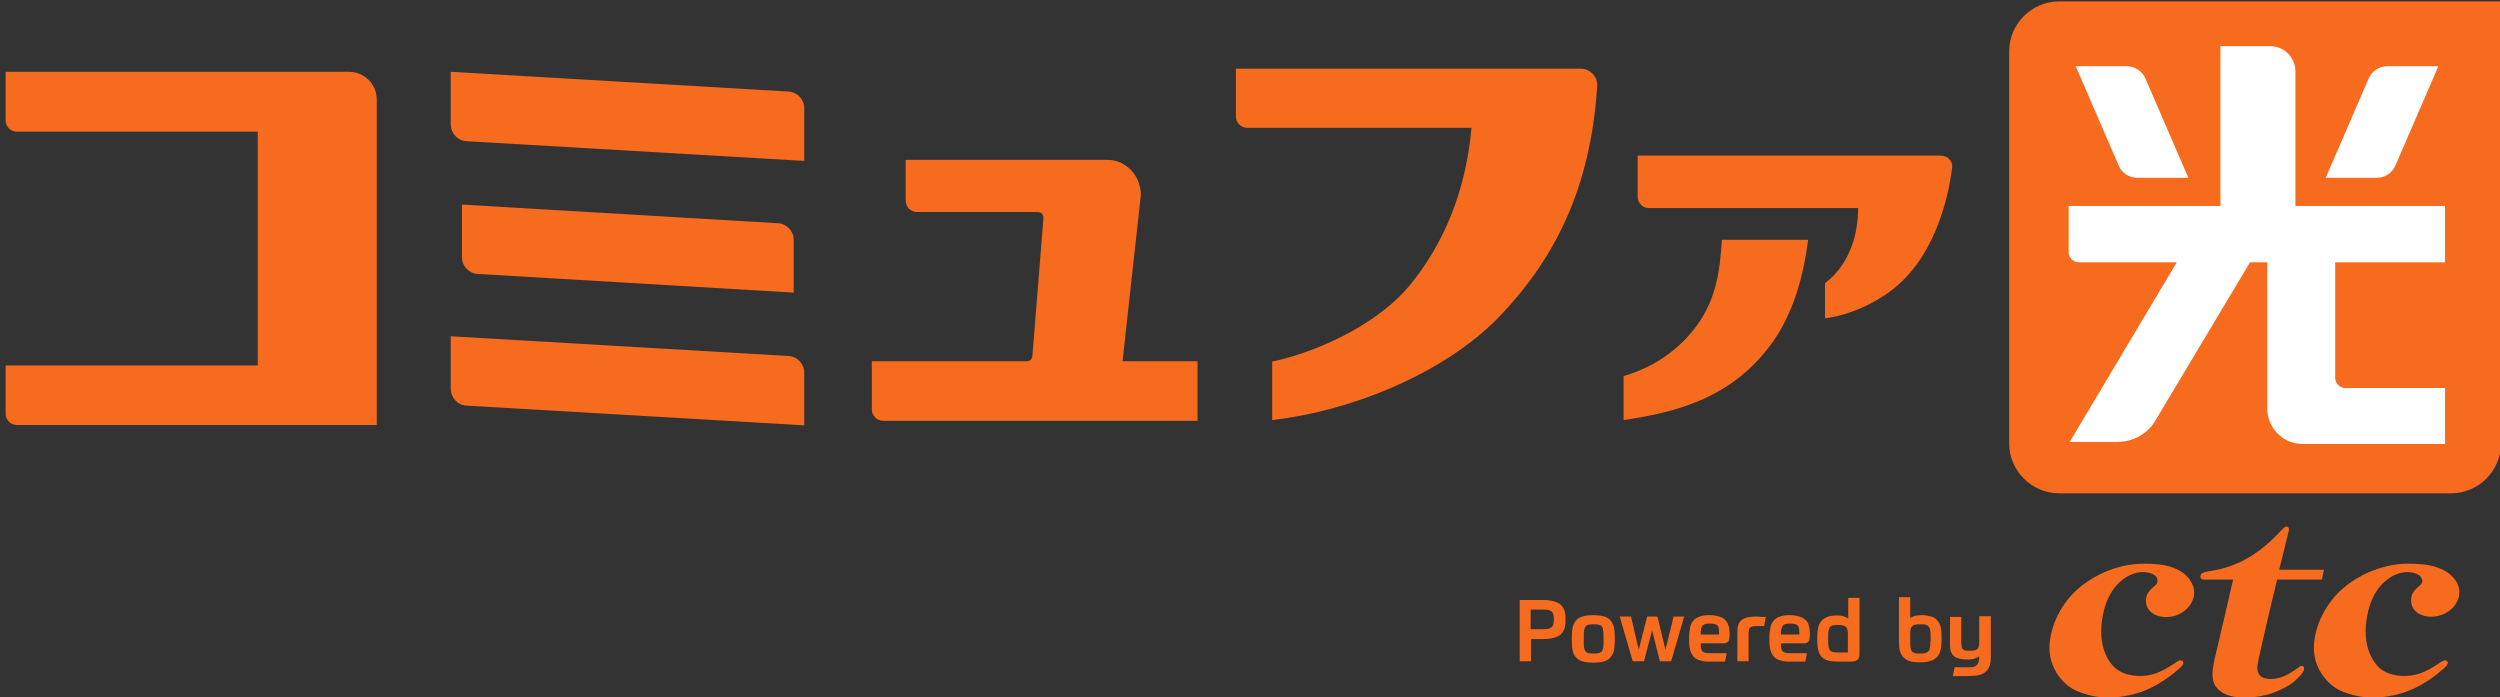
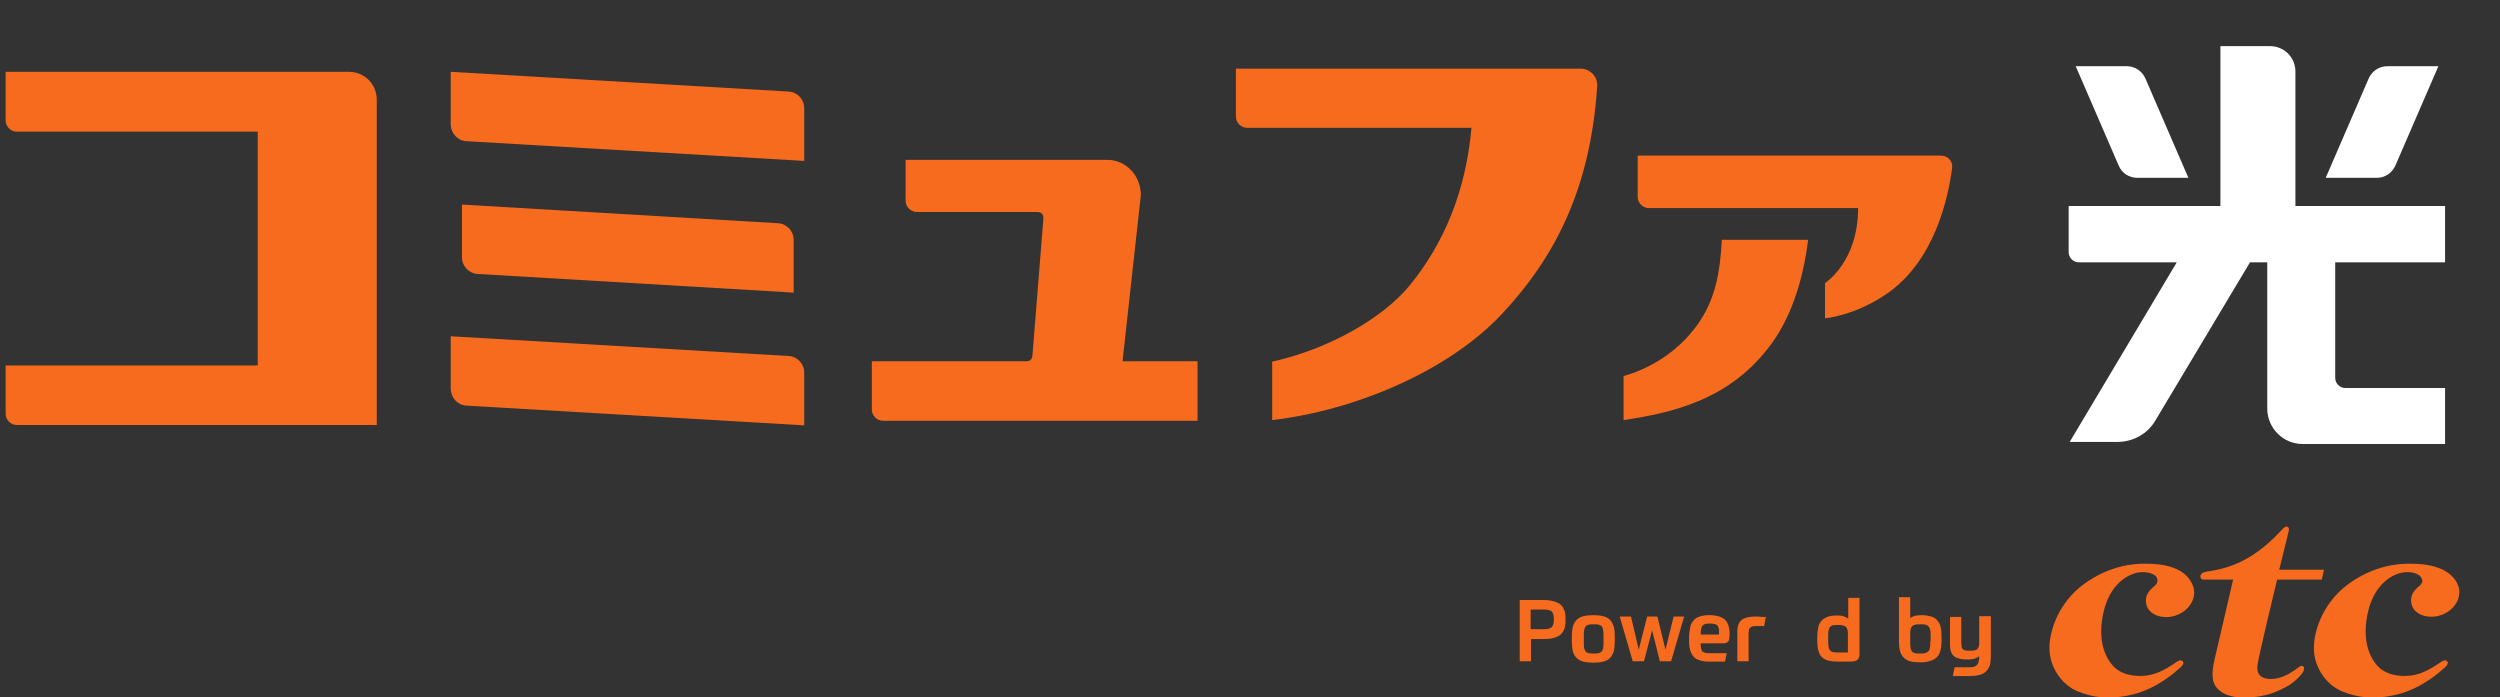
<svg xmlns="http://www.w3.org/2000/svg" version="1.1" id="レイヤー_1" x="0px" y="0px" viewBox="0 0 710 198" style="enable-background:new 0 0 710 198;" xml:space="preserve">
  <rect x="0" y="0" width="710" height="198" fill="#333333" stroke="none" />
  <style type="text/css">
	.st0{fill:#F76B1F;}
	.st1{fill:#FFFFFF;}
</style>
  <g>
    <g>
      <g>
        <path class="st0" d="M687.1,166.4c-0.6,0.5-1.4,1.2-2,2.3c-0.7,1.5-0.8,5.3,3.8,6.3c5.9,1.2,11.8-4.5,8.7-9.8     c-3.2-5.4-11.8-5.1-13.9-5.1s-9.3,0.3-16.8,5.8c-7.5,5.5-10.2,14.2-9.7,19.4c0.5,5.1,4,9.5,8.1,11.1c4,1.6,8.7,2.5,15.6,0.8     c7-1.7,12.4-6.7,13.4-7.6c1-0.9,1-1.5,0.7-1.8c-0.2-0.2-0.7-0.5-1.6,0.1c-0.9,0.6-4.2,3-7.3,3.7c-3.4,0.8-7.7,0.4-10.3-1.9     c-2.5-2.3-5-7.1-3.5-14.9c1.5-7.9,5.9-10.9,8.8-11.9c2.9-1,6.1-0.1,6.6,1.3C688.3,165.2,687.7,165.9,687.1,166.4z M653.1,189.3     c-0.4,0.3-1.3,1-2.8,1.9c-1.7,1-3.8,1.8-6.1,1.6c-2.3-0.2-3.3-1.5-3.1-3.7c0.2-2.2,5.6-24.5,5.6-24.5h12.7l0.6-2.8h-12.7     c0,0,2.4-9.8,2.7-11c0.3-1.2-0.6-1.7-1.5-0.8c-1.7,1.7-5.1,5.7-10.7,8.8c-5.2,2.9-9.9,3.3-11.4,3.6c-2,0.4-1.7,2-0.8,2.2     c0.1,0,0.1,0,0.2,0c1.7,0,8.4,0,8.4,0s-4.5,19.6-5.3,22.8c-0.7,3.2-0.9,5.8,0.4,7.6c1.3,1.8,3.8,3.1,7.9,3.1     c6.9,0,10.2-2.1,12.2-3.1c1.9-1,4.5-3.4,4.9-4.7C654.6,189.3,653.9,188.8,653.1,189.3z M608.6,160.1c-2.1,0-9.3,0.3-16.8,5.8     c-7.5,5.5-10.2,14.2-9.7,19.4c0.5,5.1,4,9.5,8.1,11.1c4,1.6,8.7,2.5,15.6,0.8c7-1.7,12.4-6.7,13.4-7.6c1-0.9,1-1.5,0.7-1.8     c-0.2-0.2-0.7-0.5-1.6,0.1c-0.9,0.6-4.2,3-7.3,3.7c-3.4,0.8-7.7,0.4-10.3-1.9c-2.5-2.3-5-7.1-3.5-14.9c1.5-7.9,5.9-10.9,8.8-11.9     c2.9-1,6.1-0.1,6.6,1.3c0.4,1.2-0.2,1.8-0.8,2.3c-0.6,0.5-1.4,1.2-2,2.3c-0.7,1.5-0.8,5.3,3.8,6.3c5.9,1.2,11.8-4.5,8.7-9.8     C619.3,159.8,610.8,160.1,608.6,160.1z" />
      </g>
    </g>
    <g>
      <path class="st0" d="M438.3,170.4h-6.7v17.4h3.2v-6.3h3.5c2.2,0,3.8-0.4,4.8-1.2c1-0.8,1.5-2.1,1.5-3.8v-1.1    c0-1.7-0.5-2.9-1.5-3.8C442.1,170.9,440.5,170.4,438.3,170.4z M441.3,176.1c0,0.5-0.1,1-0.2,1.3s-0.3,0.6-0.5,0.8    c-0.3,0.2-0.6,0.3-1,0.4c-0.4,0.1-0.9,0.1-1.5,0.1h-3.4v-5.6h3.4c0.6,0,1.1,0,1.5,0.1c0.4,0.1,0.7,0.2,1,0.4    c0.3,0.2,0.4,0.5,0.5,0.8c0.1,0.3,0.2,0.8,0.2,1.3V176.1z" />
      <path class="st0" d="M457.2,176c-0.5-0.5-1.1-0.8-1.9-1c-0.8-0.2-1.7-0.3-2.8-0.3c-1.1,0-2,0.1-2.8,0.3c-0.8,0.2-1.4,0.5-1.9,1    c-0.5,0.5-0.8,1.1-1.1,1.9c-0.2,0.8-0.3,1.8-0.3,2.9v1.3c0,1.2,0.1,2.1,0.3,2.9c0.2,0.8,0.6,1.4,1.1,1.9s1.1,0.8,1.9,1    c0.8,0.2,1.7,0.3,2.8,0.3c1.1,0,2-0.1,2.8-0.3c0.8-0.2,1.4-0.5,1.9-1c0.5-0.5,0.8-1.1,1.1-1.9c0.2-0.8,0.3-1.8,0.3-2.9v-1.3    c0-1.2-0.1-2.1-0.3-2.9C458,177.1,457.7,176.5,457.2,176z M455.4,182.2c0,0.7,0,1.3-0.1,1.8c-0.1,0.5-0.2,0.8-0.4,1    c-0.2,0.2-0.5,0.4-0.9,0.5c-0.4,0.1-0.8,0.1-1.4,0.1c-0.6,0-1.1,0-1.4-0.1c-0.4-0.1-0.7-0.2-0.9-0.5s-0.3-0.6-0.4-1    c-0.1-0.5-0.1-1.1-0.1-1.8v-1.4c0-0.7,0-1.4,0.1-1.8c0.1-0.5,0.2-0.8,0.4-1.1c0.2-0.2,0.5-0.4,0.9-0.5c0.4-0.1,0.9-0.1,1.4-0.1    c0.6,0,1.1,0,1.4,0.1c0.4,0.1,0.7,0.2,0.9,0.5c0.2,0.2,0.3,0.6,0.4,1.1c0.1,0.5,0.1,1.1,0.1,1.8V182.2z" />
      <polygon class="st0" points="473,184.5 470.7,175.1 467.8,175.1 465.4,184.5 463.2,175.1 460,175.1 463.7,187.8 466.9,187.8     469.2,179 471.4,187.8 474.6,187.8 478.3,175.1 475.3,175.1   " />
      <path class="st0" d="M490,176.1c-0.4-0.4-1-0.8-1.7-1c-0.7-0.2-1.6-0.4-2.7-0.4c-1.2,0-2.1,0.1-2.9,0.4c-0.8,0.3-1.4,0.6-1.8,1.2    c-0.4,0.5-0.8,1.1-0.9,1.9s-0.3,1.6-0.3,2.6v1.4c0,0.9,0.1,1.7,0.3,2.4c0.2,0.7,0.5,1.3,0.9,1.8c0.4,0.5,1,0.9,1.8,1.1    c0.7,0.3,1.7,0.4,2.9,0.4c0.4,0,0.7,0,1.1,0c0.3,0,0.7,0,1,0c0.3,0,0.7,0,1,0c0.4,0,0.8,0,1.2,0l0.5-2.4c-1.1,0-2,0-2.7,0    c-0.7,0-1.4,0-2,0c-0.6,0-1.1,0-1.4-0.1c-0.4-0.1-0.6-0.2-0.8-0.4c-0.2-0.2-0.3-0.5-0.4-0.9c-0.1-0.4-0.1-0.9-0.1-1.4h6.3    c0.4,0,0.7,0,0.9-0.1c0.2-0.1,0.4-0.2,0.6-0.4c0.2-0.2,0.3-0.5,0.3-0.8c0.1-0.3,0.1-0.8,0.1-1.4v-0.4c0-0.7-0.1-1.3-0.3-1.9    S490.4,176.5,490,176.1z M488.2,180.2h-5.2c0-0.6,0-1.1,0.1-1.5c0.1-0.4,0.2-0.7,0.4-1c0.2-0.2,0.5-0.4,0.8-0.5    c0.3-0.1,0.8-0.1,1.3-0.1c0.5,0,0.9,0,1.3,0.1c0.3,0.1,0.6,0.2,0.8,0.4c0.2,0.2,0.3,0.5,0.4,0.8c0.1,0.3,0.1,0.7,0.1,1.2V180.2z" />
      <path class="st0" d="M498.5,175.1c-0.8,0-1.5,0.1-2.2,0.2c-0.6,0.2-1.2,0.4-1.6,0.7c-0.4,0.3-0.8,0.8-1,1.4    c-0.2,0.6-0.3,1.2-0.3,2.1v8.3h3.2V180c0-0.4,0-0.7,0.1-1c0-0.3,0.1-0.5,0.3-0.7c0.2-0.2,0.4-0.3,0.7-0.4c0.3-0.1,0.7-0.1,1.2-0.1    c0.3,0,0.6,0,1,0c0.4,0,0.7,0,1.1,0l0.5-2.6c-0.4,0-0.9,0-1.3,0C499.7,175.1,499.2,175.1,498.5,175.1z" />
-       <path class="st0" d="M512.8,176.1c-0.4-0.4-1-0.8-1.7-1c-0.7-0.2-1.6-0.4-2.7-0.4c-1.2,0-2.1,0.1-2.9,0.4    c-0.8,0.3-1.4,0.6-1.8,1.2c-0.4,0.5-0.8,1.1-0.9,1.9s-0.3,1.6-0.3,2.6v1.4c0,0.9,0.1,1.7,0.3,2.4c0.2,0.7,0.5,1.3,0.9,1.8    c0.4,0.5,1,0.9,1.8,1.1c0.7,0.3,1.7,0.4,2.9,0.4c0.4,0,0.7,0,1.1,0c0.3,0,0.7,0,1,0c0.3,0,0.7,0,1,0c0.4,0,0.8,0,1.2,0l0.5-2.4    c-1.1,0-2,0-2.7,0c-0.7,0-1.4,0-2,0c-0.6,0-1.1,0-1.4-0.1c-0.4-0.1-0.6-0.2-0.8-0.4c-0.2-0.2-0.3-0.5-0.4-0.9    c-0.1-0.4-0.1-0.9-0.1-1.4h6.3c0.4,0,0.7,0,0.9-0.1c0.2-0.1,0.4-0.2,0.6-0.4c0.2-0.2,0.3-0.5,0.3-0.8c0.1-0.3,0.1-0.8,0.1-1.4    v-0.4c0-0.7-0.1-1.3-0.3-1.9C513.6,177,513.3,176.5,512.8,176.1z M511,180.2h-5.2c0-0.6,0-1.1,0.1-1.5c0.1-0.4,0.2-0.7,0.4-1    c0.2-0.2,0.5-0.4,0.8-0.5c0.3-0.1,0.8-0.1,1.3-0.1c0.5,0,0.9,0,1.3,0.1c0.3,0.1,0.6,0.2,0.8,0.4c0.2,0.2,0.3,0.5,0.4,0.8    c0.1,0.3,0.1,0.7,0.1,1.2V180.2z" />
      <path class="st0" d="M524.8,175.6c-0.3-0.2-0.8-0.4-1.3-0.6c-0.6-0.2-1.2-0.2-1.9-0.2c-1,0-1.9,0.1-2.6,0.4s-1.3,0.6-1.7,1.1    c-0.4,0.5-0.8,1.1-0.9,1.9c-0.2,0.8-0.3,1.7-0.3,2.7v1c0,1.1,0.1,2,0.3,2.8c0.2,0.8,0.5,1.4,1,1.9c0.5,0.5,1.1,0.8,1.8,1    c0.8,0.2,1.7,0.3,2.8,0.3h3.5c1,0,1.7-0.2,2-0.5c0.4-0.3,0.6-0.9,0.6-1.8v-15.8h-3.2V175.6z M524.8,185.3H522    c-0.6,0-1.1,0-1.4-0.1c-0.4-0.1-0.7-0.3-0.9-0.5c-0.2-0.3-0.3-0.6-0.4-1.1c-0.1-0.5-0.1-1.1-0.1-1.8v-1c0-0.7,0-1.3,0.1-1.7    c0.1-0.4,0.2-0.8,0.4-1c0.2-0.3,0.5-0.4,0.8-0.5c0.4-0.1,0.8-0.1,1.4-0.1c0.6,0,1,0,1.4,0.1c0.4,0.1,0.7,0.2,0.9,0.4    c0.2,0.2,0.4,0.5,0.5,0.9c0.1,0.4,0.1,0.8,0.1,1.4V185.3z" />
      <path class="st0" d="M550.2,176.2c-0.4-0.5-1-0.9-1.7-1.1c-0.7-0.2-1.6-0.4-2.6-0.4c-0.8,0-1.5,0.1-2.1,0.2    c-0.5,0.2-1,0.4-1.3,0.6v-5.9h-3.2v12.5c0,1.1,0.1,2.1,0.3,2.8c0.2,0.8,0.6,1.4,1.1,1.9c0.5,0.5,1.1,0.8,1.8,1    c0.7,0.2,1.6,0.3,2.7,0.3c1.2,0,2.2-0.1,3-0.4c0.8-0.2,1.4-0.6,1.9-1.1c0.5-0.5,0.8-1.1,1-1.9c0.2-0.8,0.3-1.7,0.3-2.7v-1.4    c0-1-0.1-1.9-0.3-2.7C551,177.3,550.6,176.7,550.2,176.2z M548.2,182.2c0,0.8,0,1.4-0.1,1.8c-0.1,0.5-0.2,0.8-0.5,1    c-0.2,0.2-0.5,0.4-0.9,0.5c-0.4,0.1-0.8,0.1-1.4,0.1c-0.6,0-1.1,0-1.4-0.1c-0.4-0.1-0.7-0.2-0.9-0.5c-0.2-0.2-0.3-0.6-0.4-1    c-0.1-0.5-0.1-1.1-0.1-1.8v-1.9c0-0.6,0-1.1,0.1-1.5c0.1-0.4,0.2-0.7,0.4-0.9c0.2-0.2,0.5-0.4,0.9-0.5c0.4-0.1,0.9-0.1,1.5-0.1    c0.6,0,1,0,1.4,0.1c0.4,0.1,0.6,0.2,0.9,0.5c0.2,0.3,0.4,0.6,0.5,1.1c0.1,0.5,0.1,1.1,0.1,1.9V182.2z" />
      <path class="st0" d="M562.1,175.1v7.2c0,0.5,0,0.9-0.1,1.2c-0.1,0.3-0.2,0.6-0.4,0.8c-0.2,0.2-0.5,0.3-0.8,0.4    c-0.4,0.1-0.8,0.1-1.4,0.1c-0.6,0-1,0-1.3-0.1c-0.3-0.1-0.6-0.2-0.7-0.4c-0.2-0.2-0.3-0.4-0.3-0.7c0-0.3-0.1-0.6-0.1-1v-7.4h-3.2    v8c0,1.5,0.4,2.6,1.2,3.2c0.8,0.6,2,0.9,3.6,0.9c0.5,0,1,0,1.4-0.1c0.4,0,0.7-0.1,0.9-0.2c0.3-0.1,0.5-0.2,0.7-0.3    c0.2-0.1,0.4-0.2,0.5-0.4v0.2c0,0.6-0.1,1.1-0.2,1.5c-0.1,0.4-0.3,0.7-0.5,0.9c-0.2,0.2-0.6,0.4-0.9,0.5c-0.4,0.1-0.8,0.1-1.4,0.1    c-0.3,0-0.6,0-0.9,0c-0.3,0-0.6,0-0.9,0s-0.7,0-1,0c-0.4,0-0.8,0-1.2,0l-0.5,2.5c0.6,0,1.1,0,1.5,0c0.4,0,0.8,0,1.2,0    c0.4,0,0.7,0,1,0s0.6,0,1,0c1.1,0,2-0.1,2.8-0.3c0.8-0.2,1.4-0.5,1.9-1c0.5-0.4,0.8-1,1.1-1.7c0.2-0.7,0.3-1.5,0.3-2.5v-11.5    H562.1z" />
    </g>
    <g>
      <g>
        <g>
          <g>
            <path class="st0" d="M1.6,103.7v13.8c0,1.7,1.4,3.2,3.2,3.2h102.2V28.3c0-4.4-3.5-7.9-7.9-7.9H1.6v13.8c0,1.7,1.4,3.2,3.2,3.2       h68.4v66.4H1.6z" />
          </g>
          <g>
            <path class="st0" d="M247.6,102.5v13.8c0,1.7,1.4,3.2,3.2,3.2h89.3v-16.9h-21.3l5.2-47.2c0-5.5-4.2-10-9.5-10h-57.3V57       c0,1.7,1.4,3.2,3.2,3.2h34c1.7,0,2,0.9,1.9,2.2l-3.1,38.7c-0.1,0.9-0.7,1.5-1.6,1.5H247.6z" />
          </g>
          <path class="st0" d="M448.9,19.5c2.7,0,4.9,2.3,4.7,5c-1.9,29.3-12.2,48.8-27,64.6c-15.3,16.4-42,27.5-65.3,30.2v-16.6      c16.3-3.6,31.6-12.5,39.1-21.7c9.7-11.9,15.9-26.7,17.5-44.7l-63.7,0c-1.7,0-3.2-1.4-3.2-3.2V19.5L448.9,19.5z" />
          <g>
            <path class="st0" d="M132.5,40.1l95.9,5.6v-15c0-2.5-2-4.6-4.5-4.7l-95.9-5.6v15C128.1,37.9,130,40,132.5,40.1z" />
          </g>
          <g>
            <path class="st0" d="M132.5,115.2l95.9,5.6v-15c0-2.5-2-4.6-4.5-4.7l-95.9-5.6v15C128.1,113,130,115.1,132.5,115.2z" />
          </g>
          <g>
            <path class="st0" d="M131.2,58.1v15c0,2.5,2,4.6,4.5,4.7l89.7,5.3v-15c0-2.5-2-4.6-4.5-4.7L131.2,58.1z" />
          </g>
          <g>
            <path class="st0" d="M482.9,91c-4.5,6.9-12,13-21.8,15.8v12.5c13.9-2.1,30.6-5.7,42.3-22.1c5.7-8,8.8-18.5,10.1-29.1H489       C488.5,77.6,487.1,84.5,482.9,91z" />
          </g>
          <path class="st0" d="M527.7,59.1l-59.4,0c-1.7,0-3.2-1.4-3.2-3.2V44.2h86.2c1.9,0,3.4,1.7,3.1,3.5c-1,7.8-4.7,26.4-18.8,35.9      c-9,6.1-17.3,6.8-17.3,6.8v-10C518.4,80.3,527.7,74.4,527.7,59.1z" />
        </g>
      </g>
      <g>
-         <path class="st0" d="M710.3,0.4H584.8c-7.8,0-14.2,6.4-14.2,14.2v111.3c0,7.8,6.4,14.2,14.2,14.2h111.3c7.8,0,14.2-6.4,14.2-14.2     V0.4z" />
        <g>
          <path class="st1" d="M607,50.5h14.5l-12.2-28.2c-0.9-2.1-3-3.5-5.3-3.5h-14.5L601.7,47C602.6,49.2,604.7,50.5,607,50.5z" />
          <path class="st1" d="M680.3,47l12.2-28.2h-14.5c-2.3,0-4.4,1.4-5.3,3.5l-12.2,28.2h14.5C677.3,50.5,679.3,49.2,680.3,47z" />
          <path class="st1" d="M694.4,74.5v-16h-42.5V20.3c0-4-3.2-7.2-7.2-7.2h-14.1v45.4h-43.1v13.1c0,1.6,1.3,2.9,2.9,2.9h27.8      l-30.4,51h13.6c4.4,0,8.6-2.3,10.8-6.2L639,74.5h4.9V116c0,5.6,4.5,10.1,10.1,10.1h40.4v-15.9h-28.3c-1.6,0-2.9-1.3-2.9-2.9      V74.5H694.4z" />
        </g>
      </g>
    </g>
  </g>
</svg>